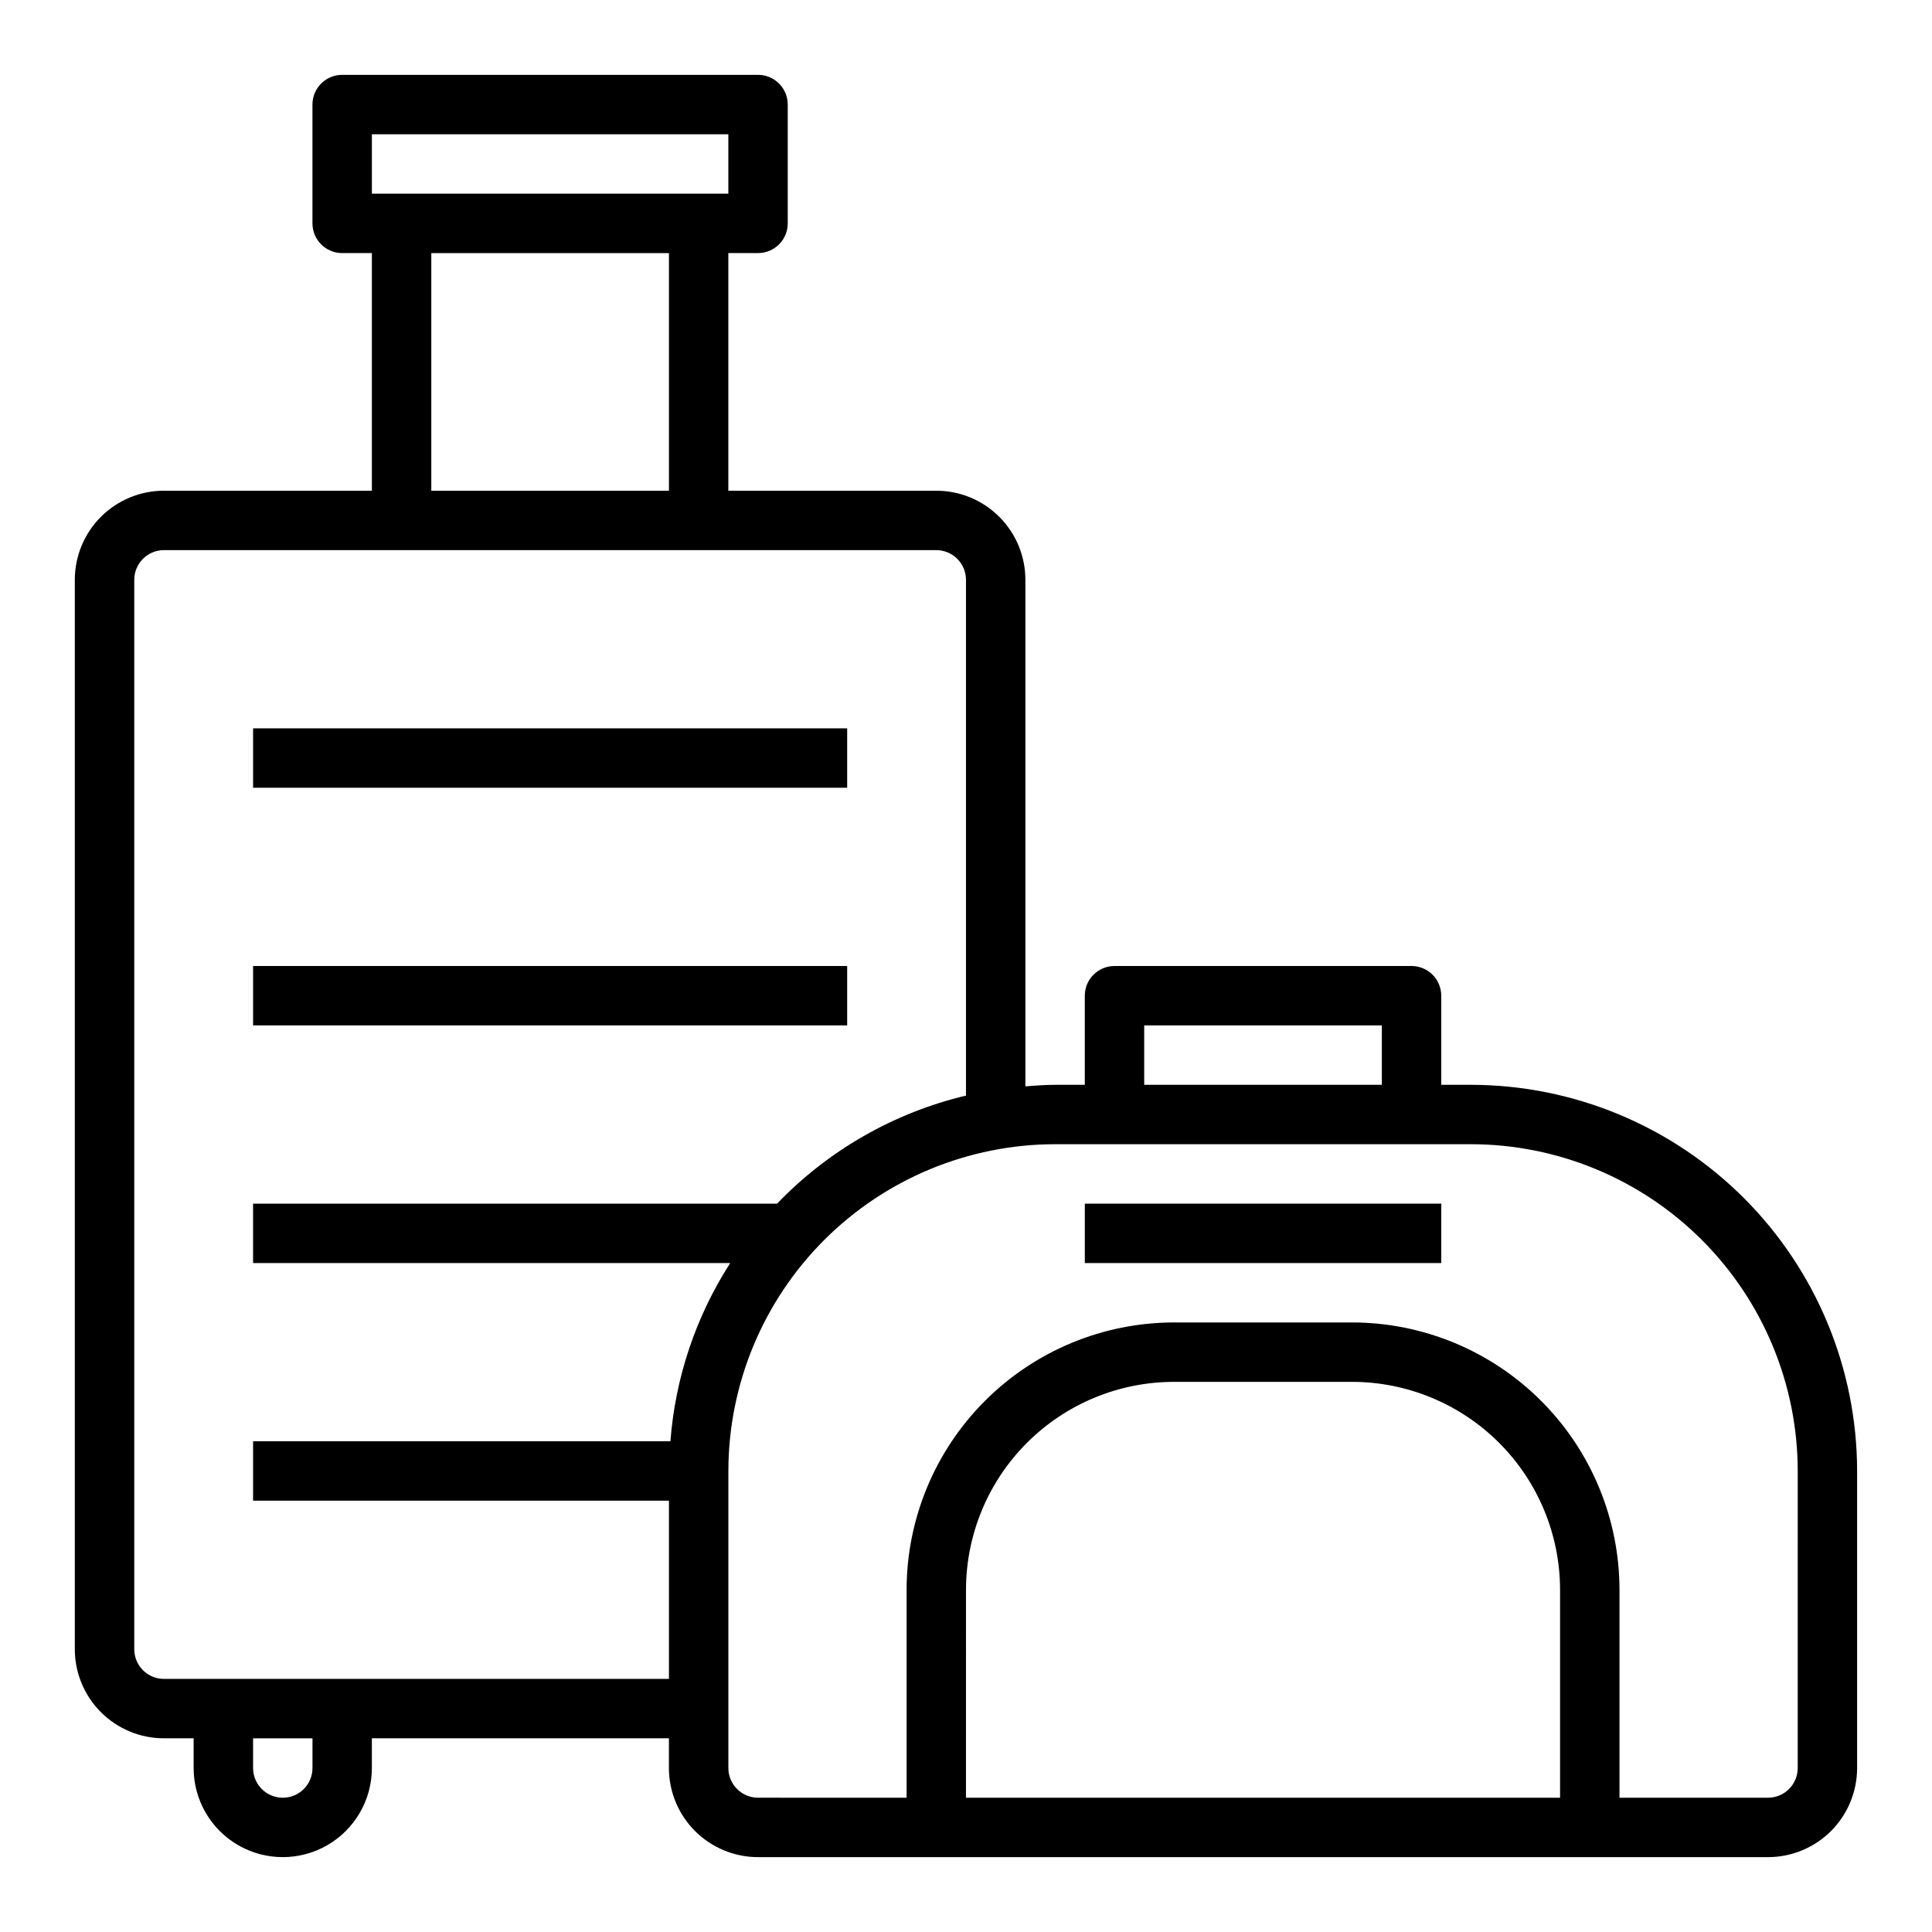
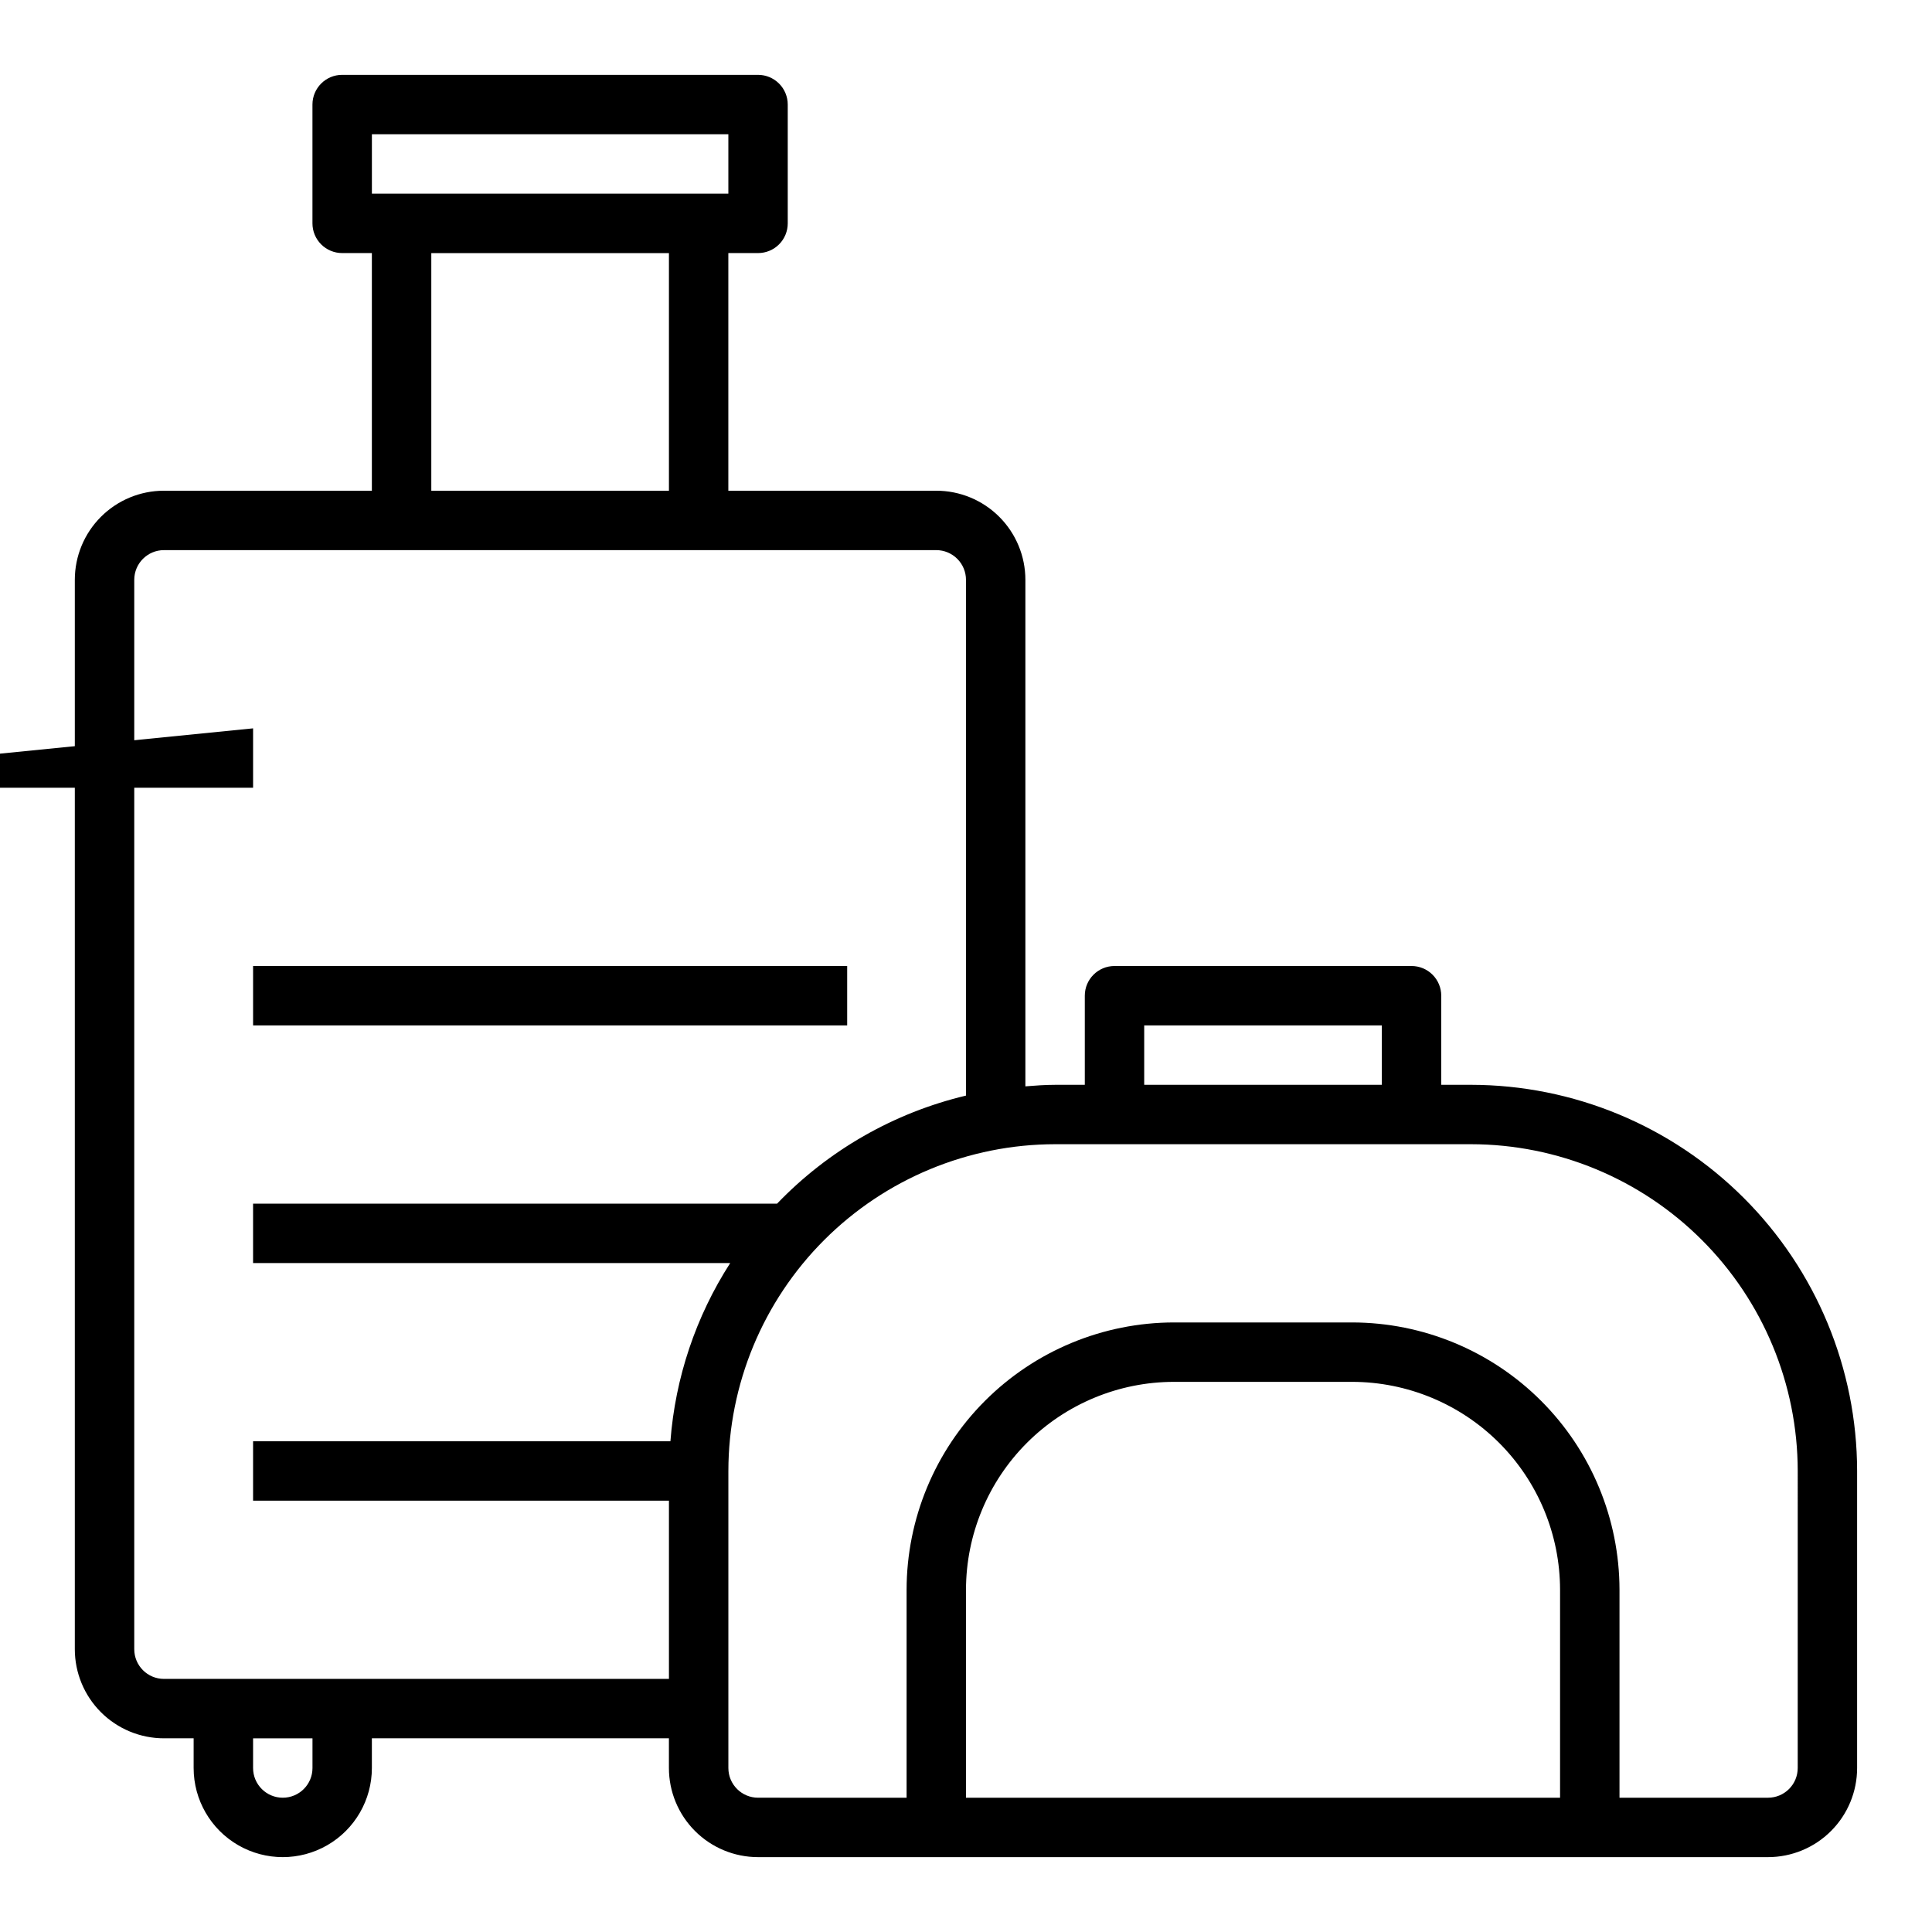
<svg xmlns="http://www.w3.org/2000/svg" fill="#000000" width="800px" height="800px" version="1.1" viewBox="144 144 512 512">
  <g>
    <path d="m533.82 431.49h-7.875v-23.617c0-2.09-0.828-4.09-2.305-5.566-1.477-1.477-3.477-2.305-5.566-2.305h-78.719c-4.348 0-7.871 3.523-7.871 7.871v23.617h-7.875c-2.66 0-5.266 0.195-7.871 0.402v-134.23c0-6.266-2.488-12.273-6.918-16.699-4.426-4.43-10.434-6.918-16.699-6.918h-55.102v-62.977h7.871c2.086 0 4.09-0.828 5.566-2.305 1.477-1.477 2.305-3.481 2.305-5.566v-31.488c0-2.09-0.828-4.09-2.305-5.566-1.477-1.477-3.481-2.309-5.566-2.309h-110.21c-4.348 0-7.875 3.527-7.875 7.875v31.488c0 2.086 0.832 4.09 2.309 5.566 1.477 1.477 3.477 2.305 5.566 2.305h7.871v62.977h-55.105c-6.262 0-12.27 2.488-16.699 6.918-4.43 4.426-6.918 10.434-6.918 16.699v283.39c0 6.266 2.488 12.27 6.918 16.699 4.43 4.43 10.438 6.918 16.699 6.918h7.871v7.871c0 8.438 4.504 16.234 11.809 20.453 7.309 4.219 16.309 4.219 23.617 0s11.809-12.016 11.809-20.453v-7.871h78.719v7.871c0 6.262 2.488 12.27 6.918 16.699 4.43 4.43 10.438 6.918 16.699 6.918h267.65c6.262 0 12.27-2.488 16.699-6.918 4.43-4.43 6.918-10.438 6.918-16.699v-78.719c-0.031-27.133-10.824-53.145-30.008-72.328-19.188-19.188-45.199-29.977-72.328-30.008zm-86.594-15.746h62.977v15.742l-62.977 0.004zm-204.67-236.16h94.465v15.742h-94.465zm15.742 31.488h62.977v62.977h-62.977zm-31.488 401.47c0 4.348-3.523 7.871-7.871 7.871s-7.871-3.523-7.871-7.871v-7.871h15.742zm15.742-23.617h-55.102c-4.348 0-7.871-3.523-7.871-7.871v-283.39c0-4.348 3.523-7.875 7.871-7.875h204.67c2.09 0 4.09 0.832 5.566 2.309 1.477 1.473 2.309 3.477 2.309 5.566v136.68c-19.09 4.543-36.465 14.48-50.059 28.633h-138.87v15.742h126.45c-9.125 14.184-14.57 30.418-15.848 47.23h-110.6v15.742l110.21 0.004v47.23zm157.44 31.488 0.004-55.102c0.016-14.609 5.824-28.617 16.156-38.949 10.332-10.328 24.336-16.141 38.945-16.156h47.234c14.609 0.016 28.613 5.828 38.945 16.156 10.332 10.332 16.141 24.34 16.156 38.949v55.105zm220.42-7.871c0 2.09-0.828 4.09-2.305 5.566s-3.477 2.305-5.566 2.305h-39.359v-55.102c-0.02-18.785-7.492-36.793-20.773-50.074-13.281-13.285-31.293-20.754-50.074-20.777h-47.234c-18.781 0.023-36.793 7.492-50.074 20.777-13.281 13.281-20.754 31.289-20.773 50.074v55.105l-39.359-0.004c-4.348 0-7.871-3.523-7.871-7.871v-78.719c0.023-22.961 9.156-44.969 25.391-61.203 16.23-16.234 38.242-25.367 61.199-25.391h110.21c22.957 0.023 44.969 9.156 61.199 25.391 16.234 16.234 25.367 38.242 25.391 61.203z" />
-     <path d="m431.49 462.98h94.465v15.742h-94.465z" />
-     <path d="m211.07 337.02h157.44v15.742h-157.44z" />
+     <path d="m211.07 337.02v15.742h-157.44z" />
    <path d="m211.07 400h157.44v15.742h-157.44z" />
  </g>
</svg>